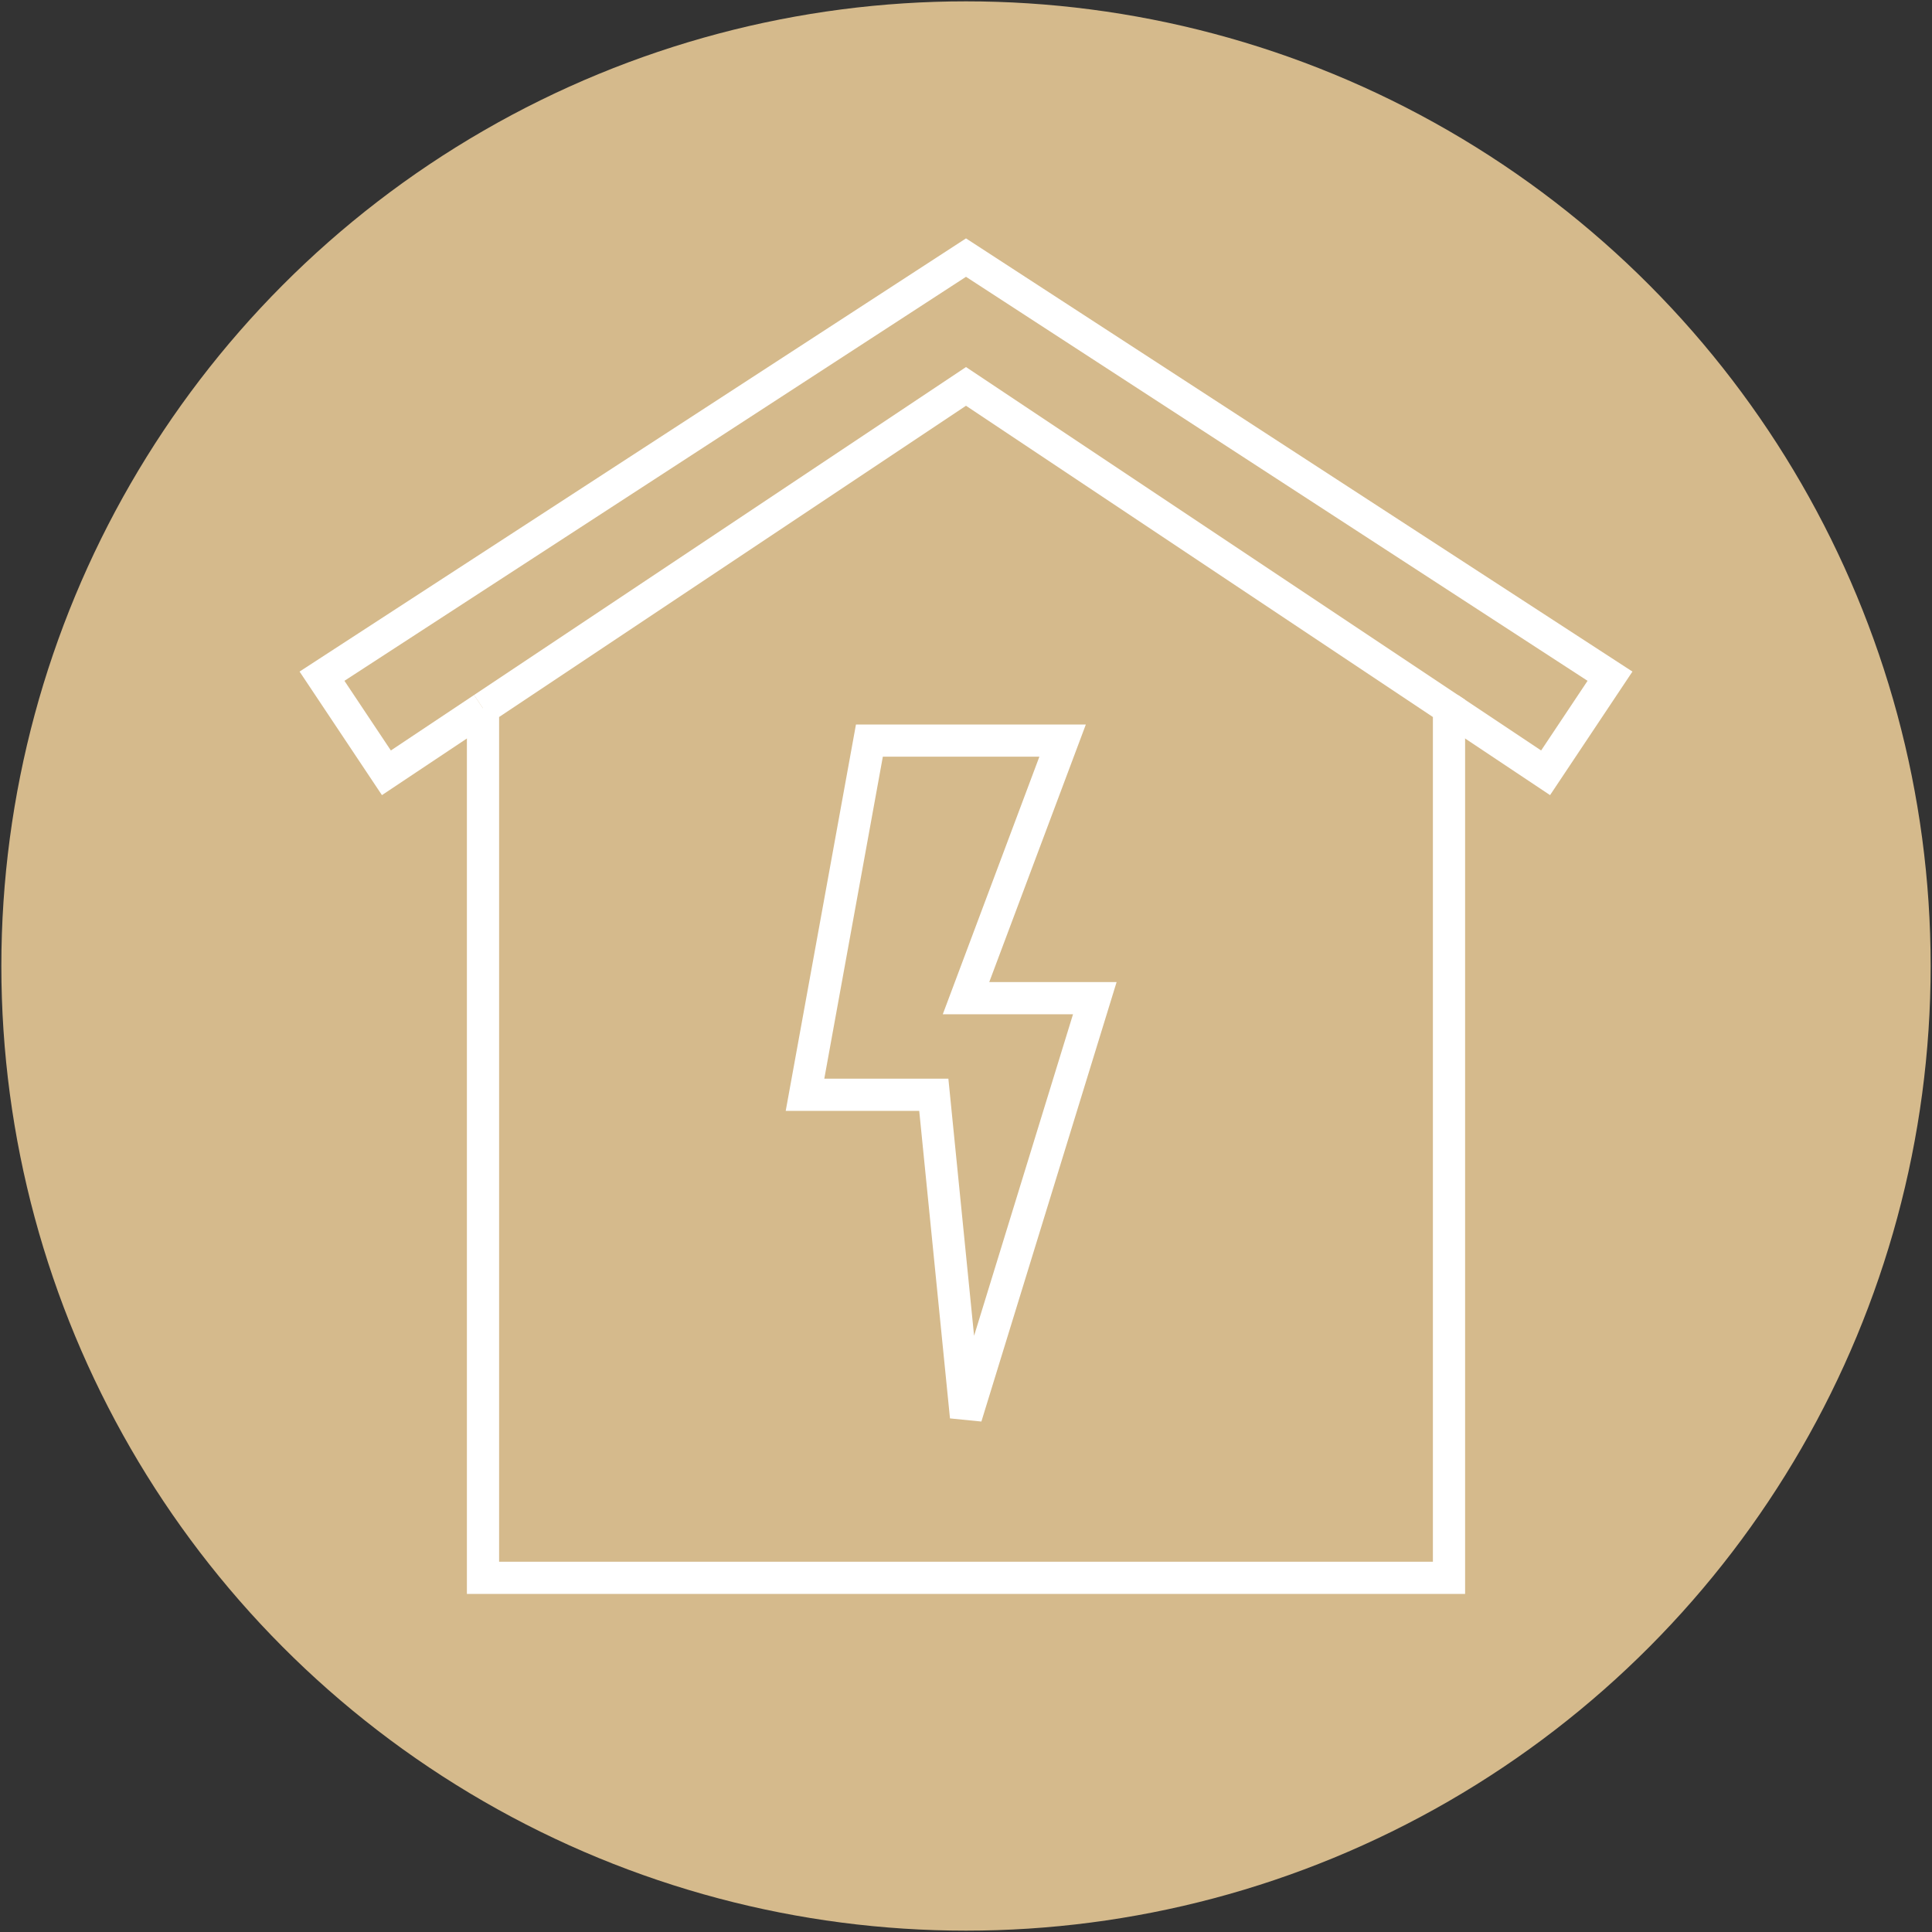
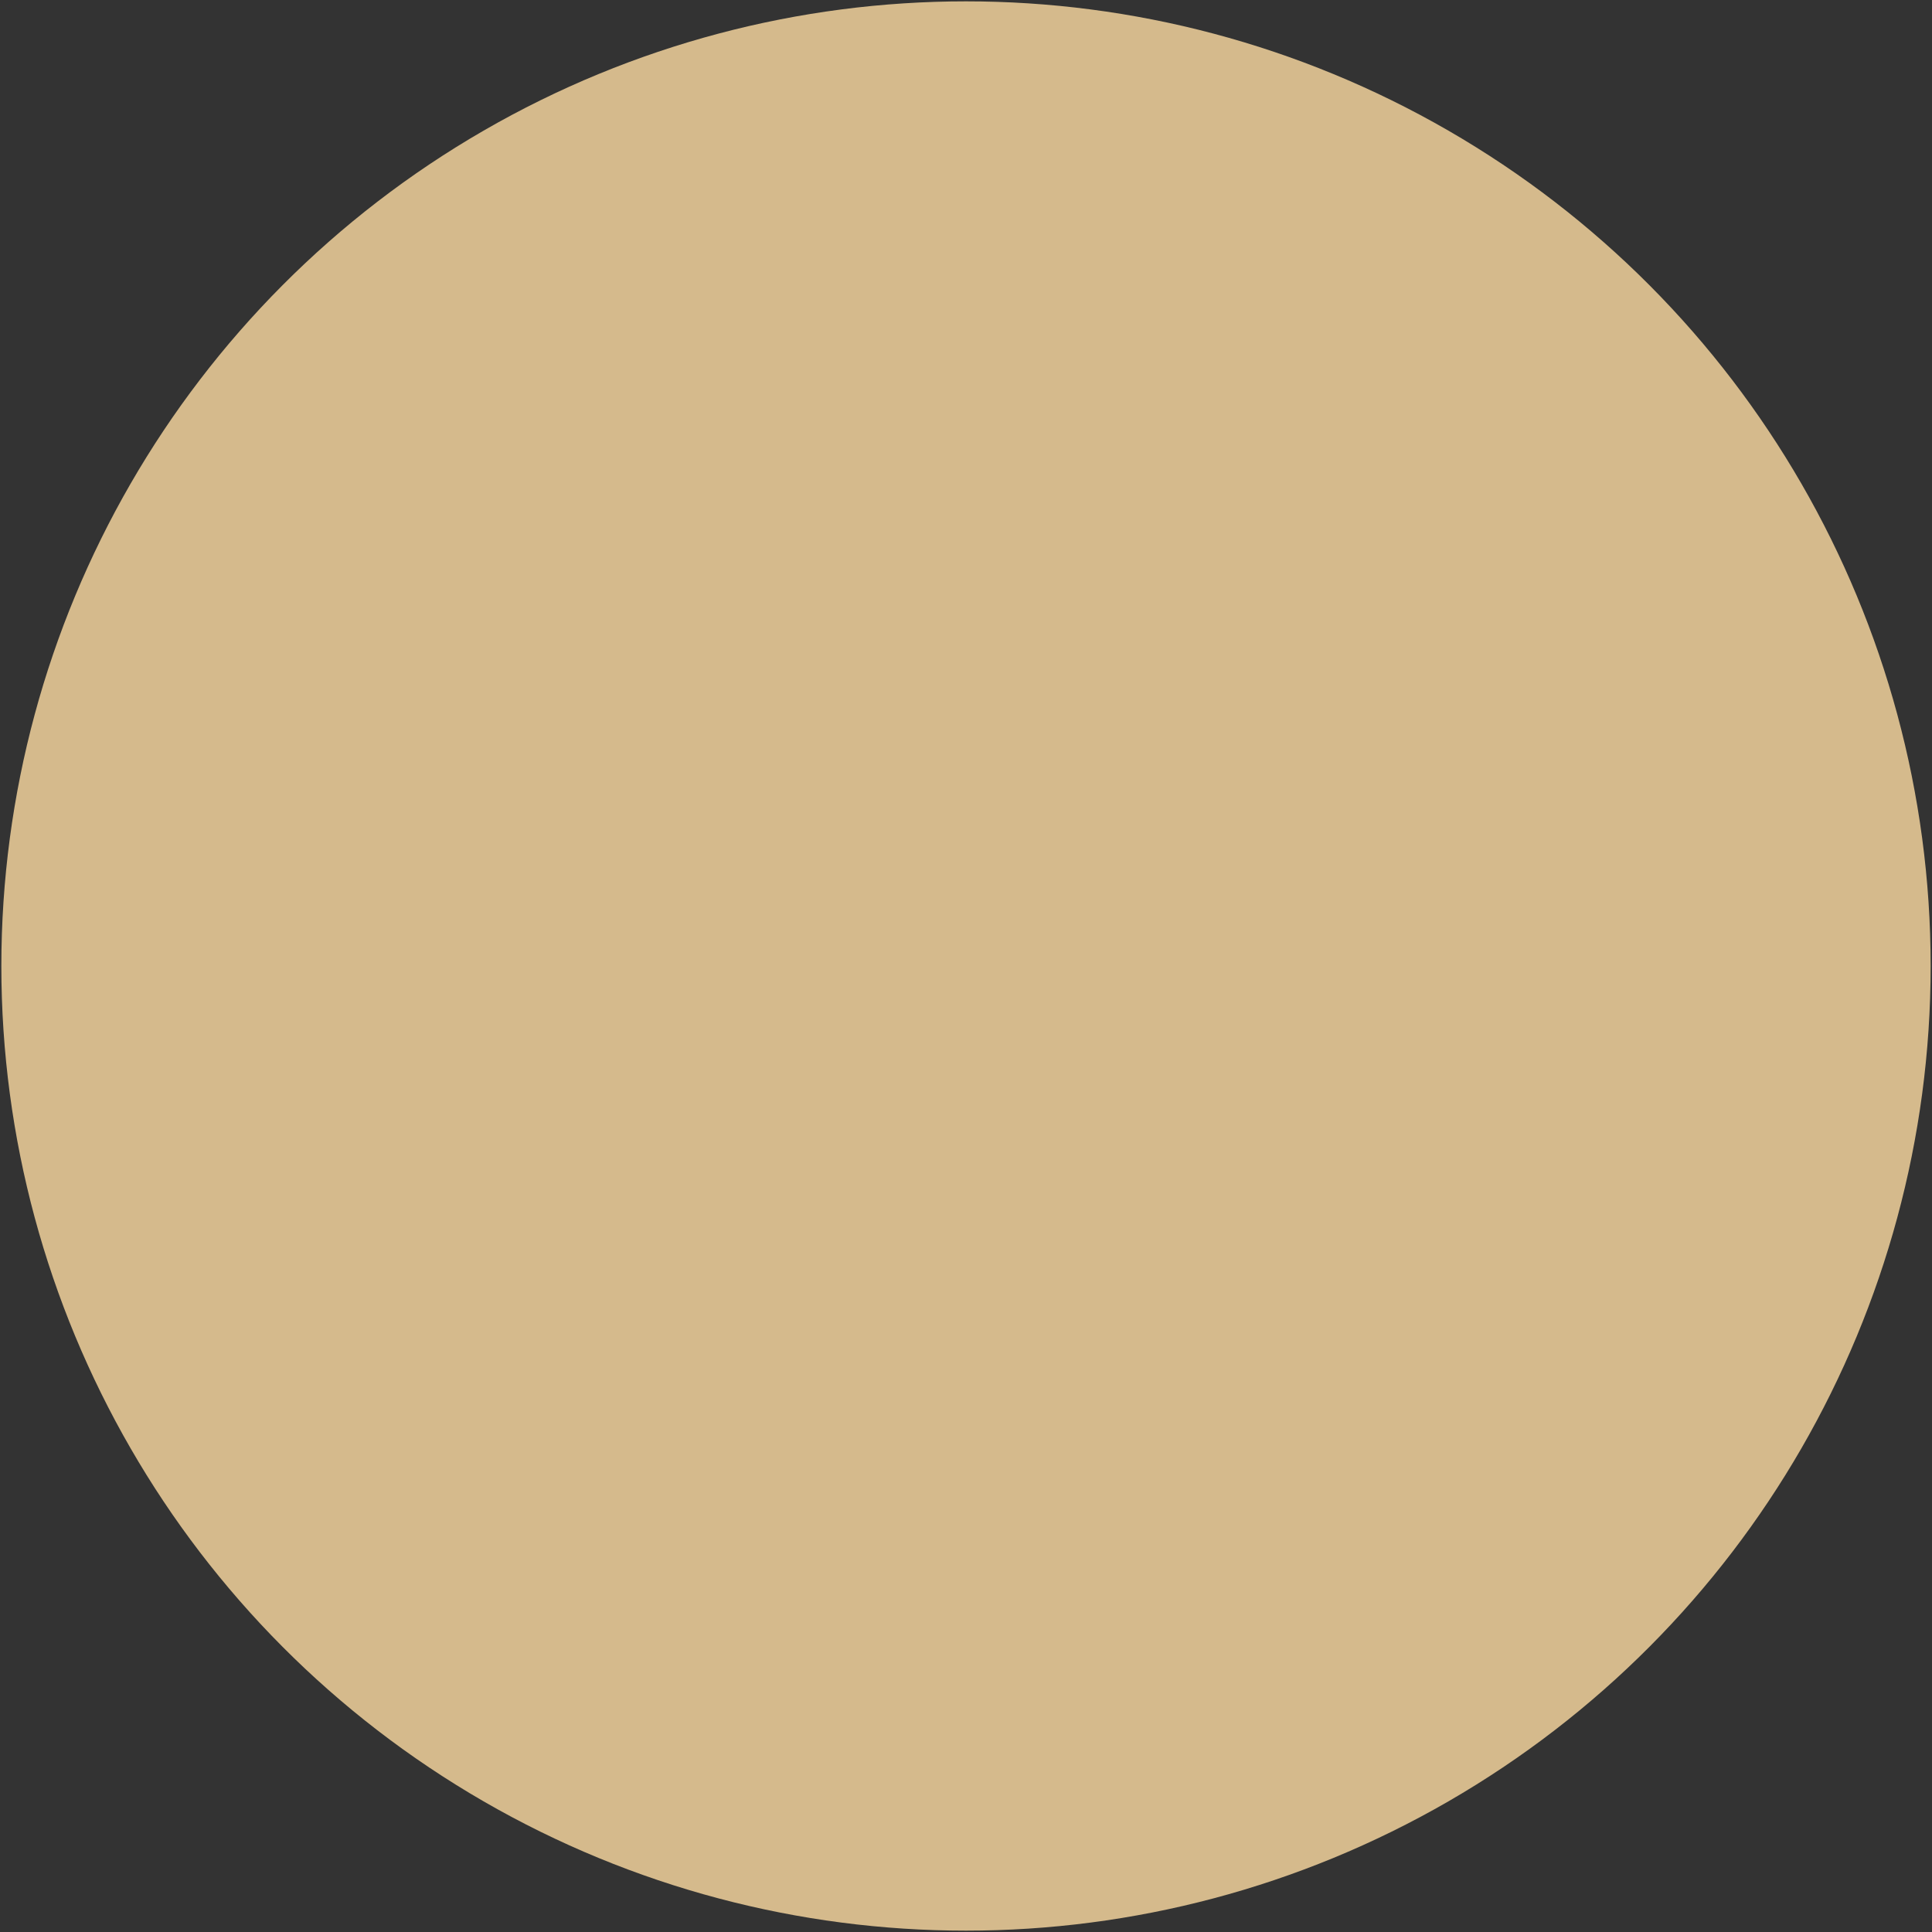
<svg xmlns="http://www.w3.org/2000/svg" xmlns:ns1="http://sodipodi.sourceforge.net/DTD/sodipodi-0.dtd" xmlns:ns2="http://www.inkscape.org/namespaces/inkscape" width="60" height="60" viewBox="0 0 60 60" fill="none" version="1.1" id="svg433" ns1:docname="modern.svg" ns2:version="1.2.2 (732a01da63, 2022-12-09)" xml:space="preserve">
  <rect x="0" y="0" width="60" height="60" fill="#333333" stroke="none" />
  <defs id="defs437">
    <ns2:path-effect effect="fill_between_many" method="originald" linkedpaths="#path5047,0,1|" id="path-effect5051" />
  </defs>
  <ns1:namedview id="namedview435" pagecolor="#ffffff" bordercolor="#000000" borderopacity="0.25" ns2:showpageshadow="2" ns2:pageopacity="0.0" ns2:pagecheckerboard="0" ns2:deskcolor="#d1d1d1" showgrid="true" ns2:zoom="11.313708" ns2:cx="27.930718" ns2:cy="32.305941" ns2:window-width="1350" ns2:window-height="1032" ns2:window-x="438" ns2:window-y="7" ns2:window-maximized="0" ns2:current-layer="svg433">
    <ns2:grid type="xygrid" id="grid1836" />
  </ns1:namedview>
-   <path d="M 45.029,14.971 H 14.971 v 30.058 h 30.058 z" stroke="#ffffff" stroke-linecap="round" stroke-linejoin="round" id="path431" ns1:nodetypes="ccccc" style="stroke-width:1.942;stroke-linejoin:miter;stroke-dasharray:none" />
  <circle style="fill:#d5ba8c;fill-opacity:1;stroke:none;stroke-width:2.223;stroke-linejoin:miter;stroke-dasharray:none" id="path1329" cx="30" cy="30" r="29.958" />
-   <path ns2:original-d="M 0,0" ns2:path-effect="#path-effect5051" d="m 27,23 -2,11 h 4 l 1,10 4,-13 h -4 l 3,-8 z" id="path5053" class="UnoptimicedTransforms" />
  <g id="g5064" transform="translate(0,2)">
-     <path style="fill:none;fill-opacity:1;stroke:#ffffff;stroke-width:1;stroke-linejoin:miter;stroke-dasharray:none" d="M 15,20 V 47 H 45 V 20 L 30,10 15,20" id="path5043" ns1:nodetypes="cccccc" />
-     <path style="fill:none;fill-opacity:1;stroke:#ffffff;stroke-width:1;stroke-linejoin:miter;stroke-dasharray:none" d="m 45,20 3,2 2,-3 -20,-13 -20,13 2,3 3,-2" id="path5045" ns1:nodetypes="ccccccc" />
-     <path id="path5047" style="fill:none;fill-opacity:1;stroke:#ffffff;stroke-width:1;stroke-linejoin:miter;stroke-dasharray:none" class="UnoptimicedTransforms" d="m 27,21 -2,11 h 4 l 1,10 4,-13 h -4 l 3,-8 z" />
-   </g>
+     </g>
</svg>